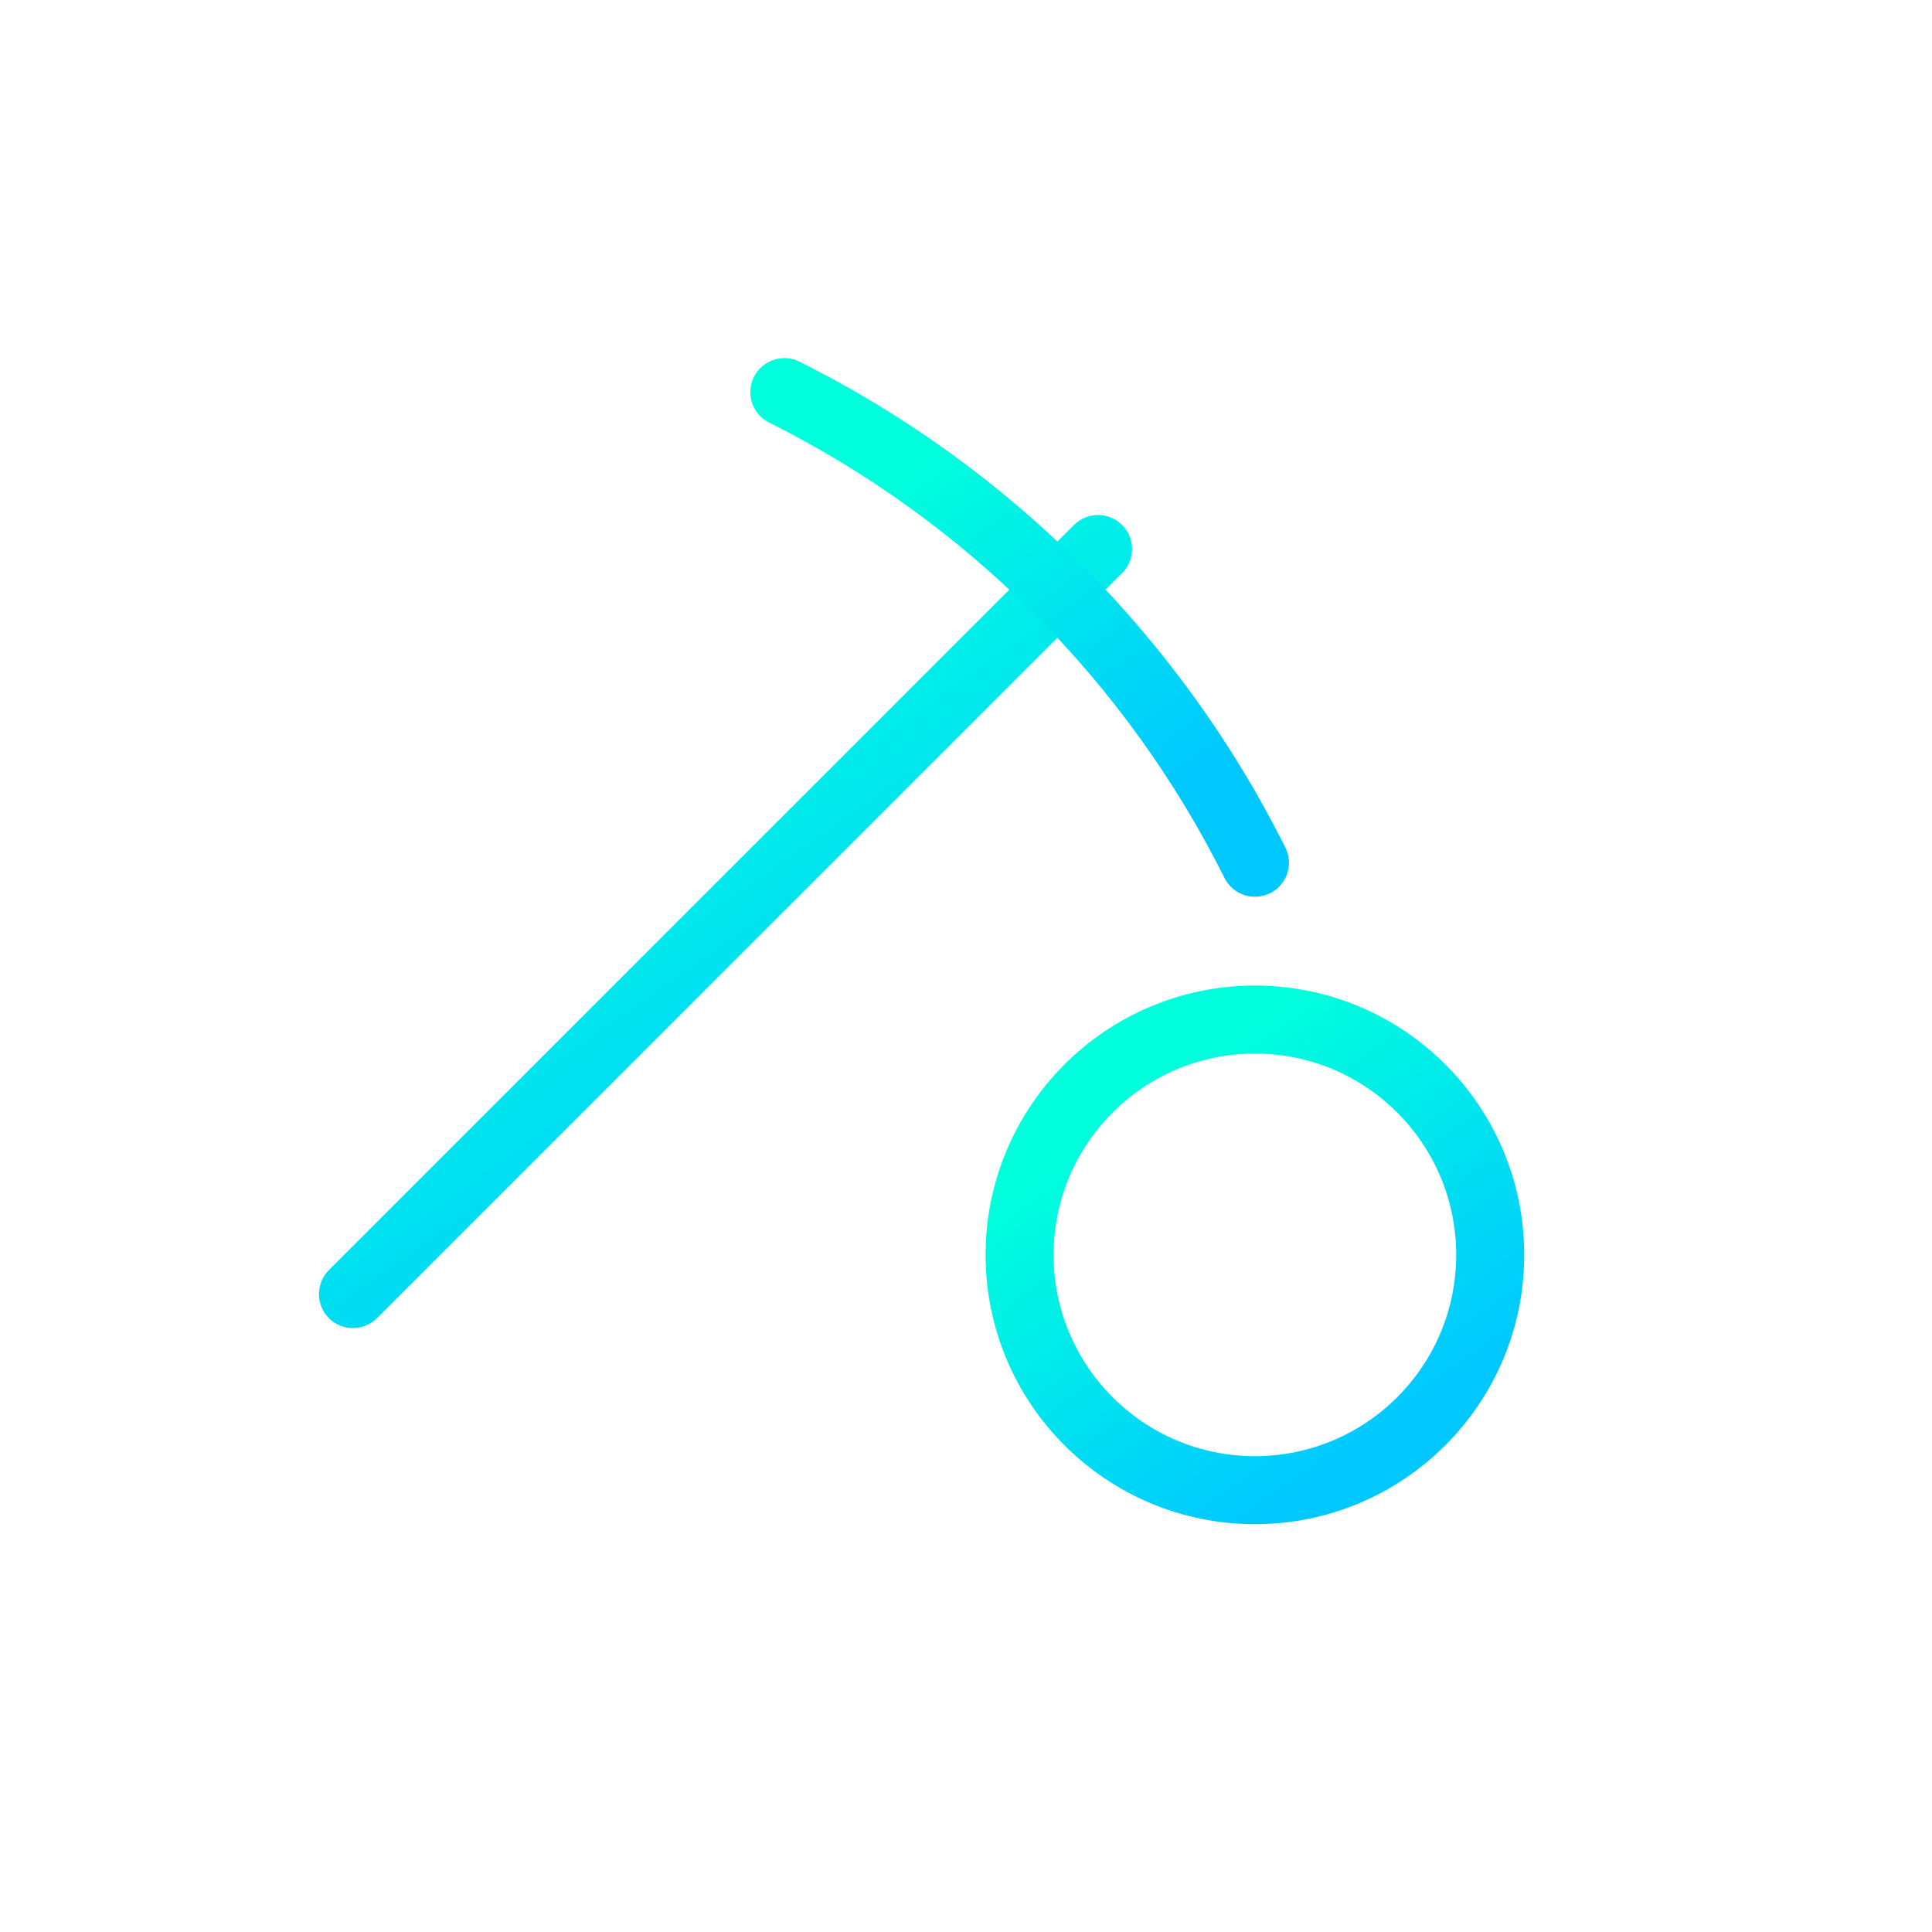
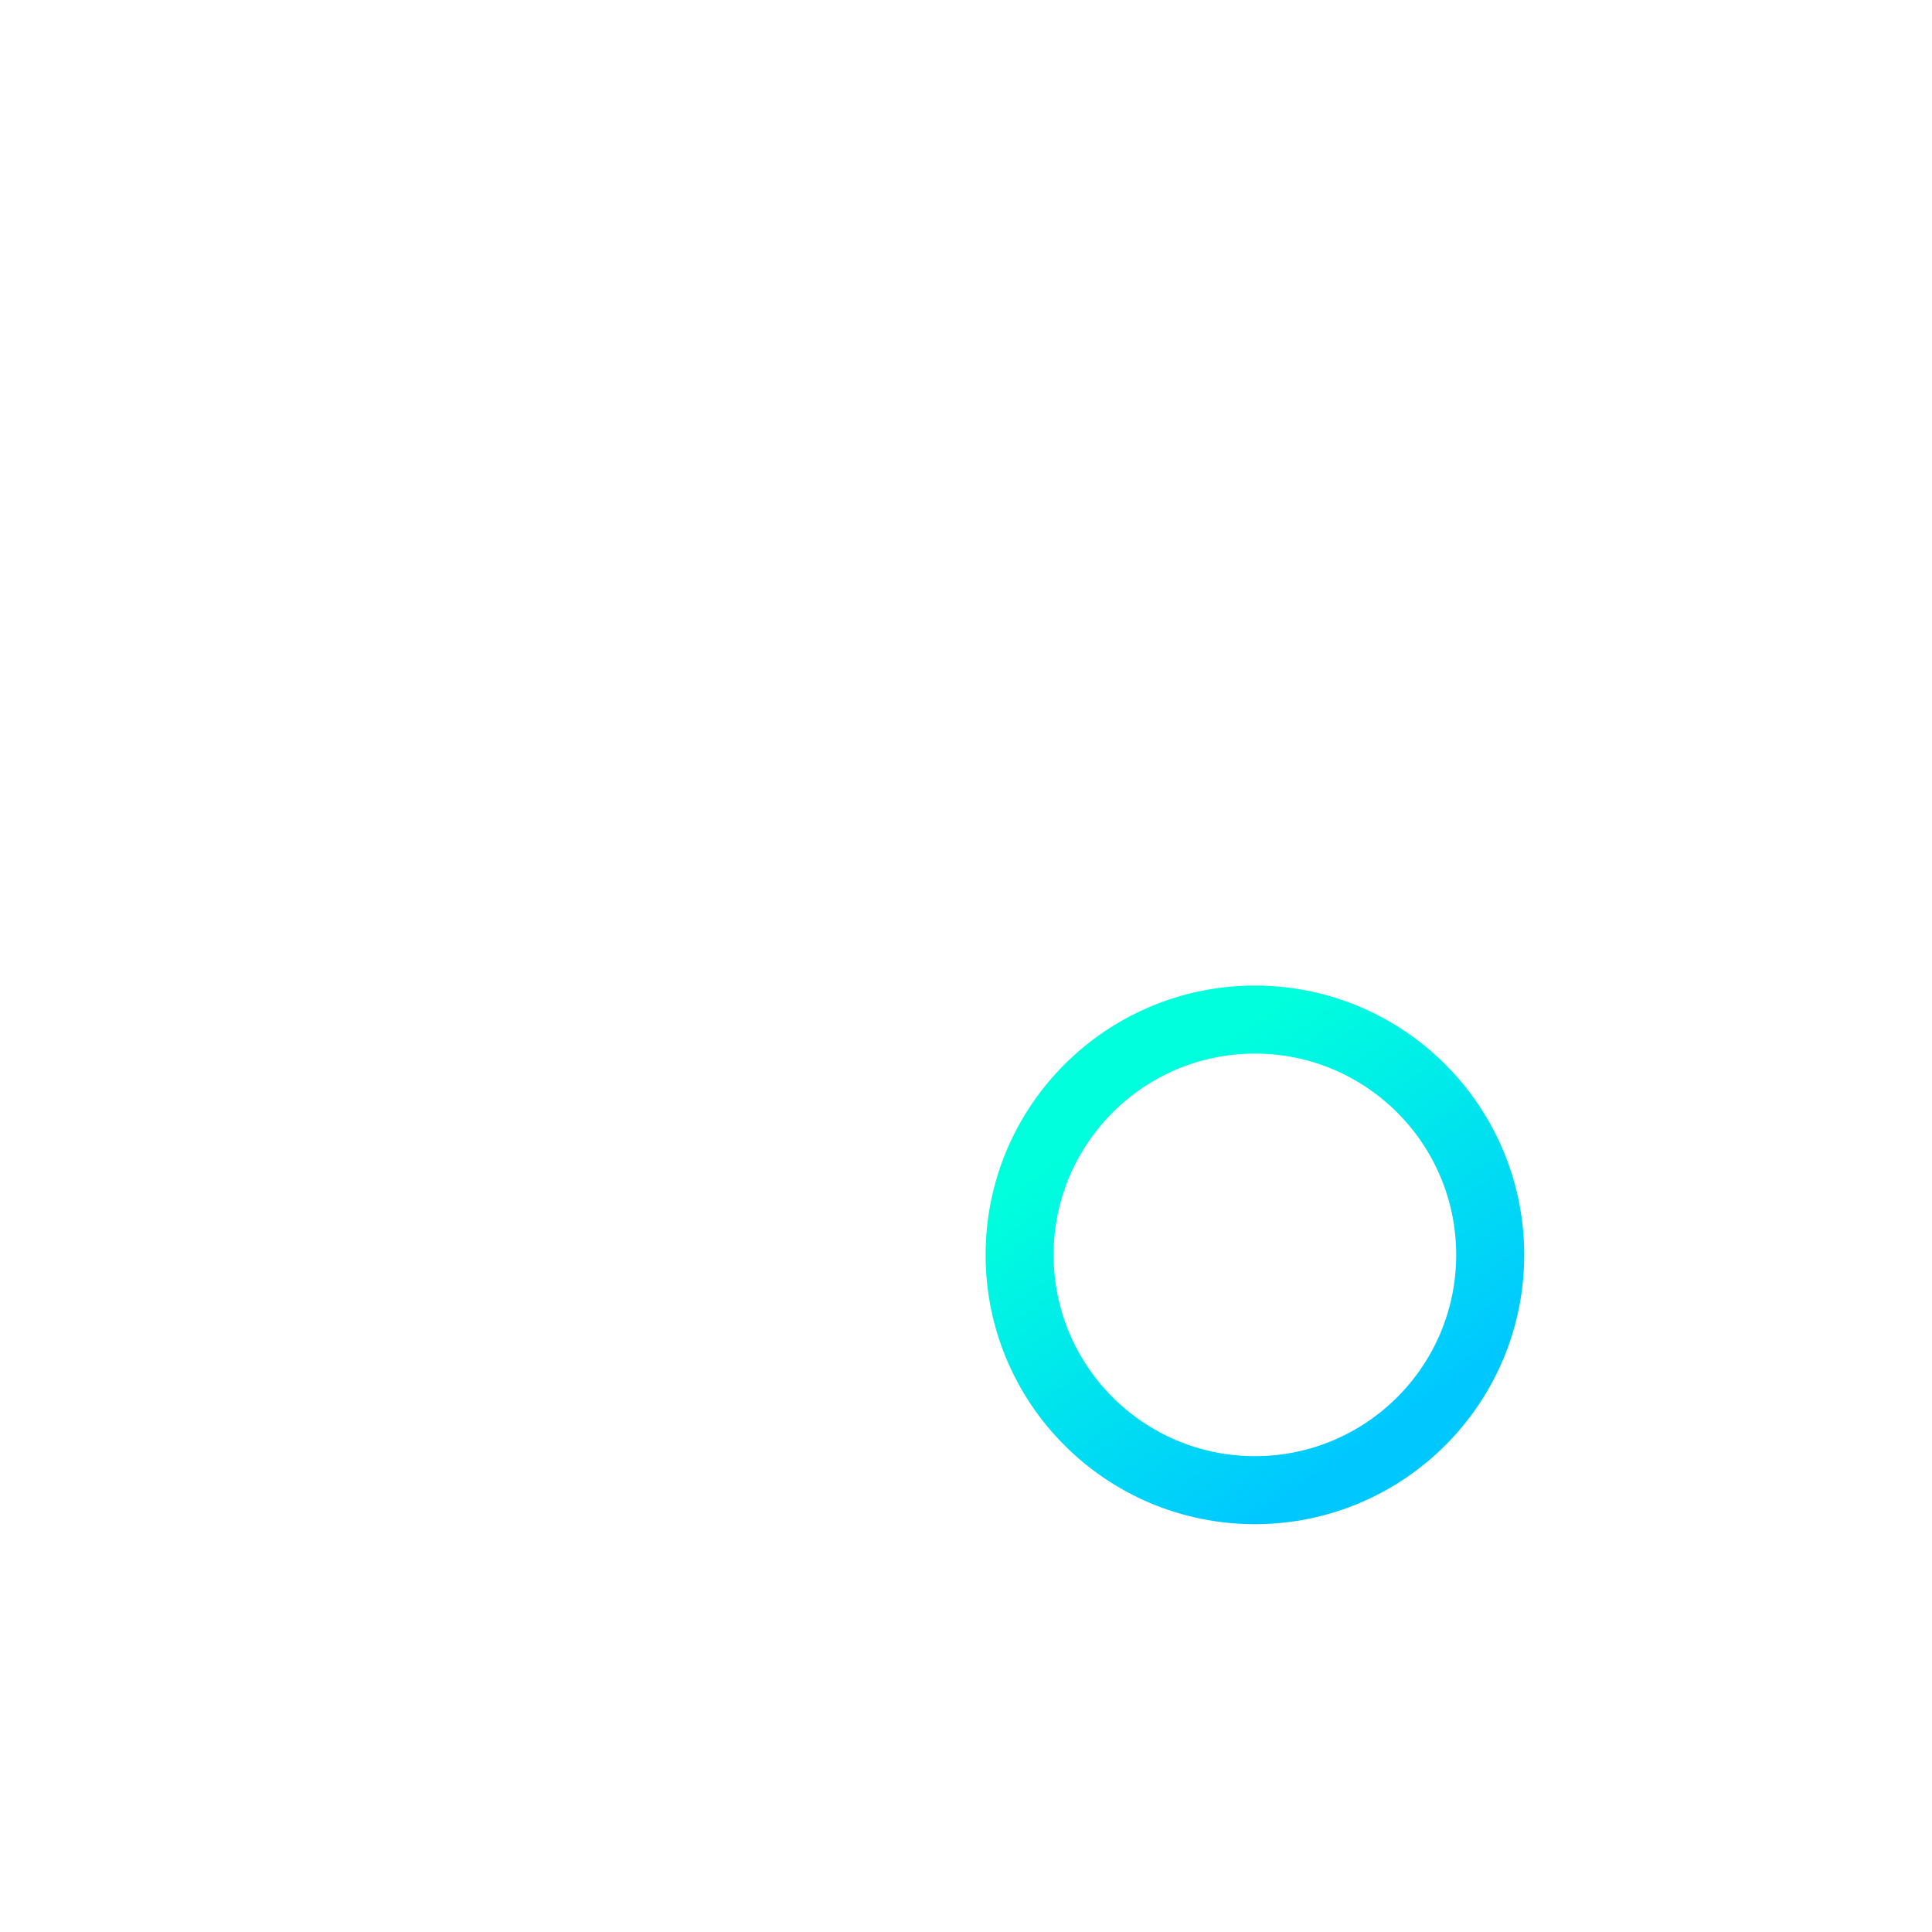
<svg xmlns="http://www.w3.org/2000/svg" width="71" height="71" viewBox="0 0 71 71" fill="none">
-   <path d="M12.971 47.557L40.352 20.176" stroke="url(#paint0_linear_52_250)" stroke-width="2.5" stroke-linecap="round" stroke-linejoin="round" />
-   <path d="M46.118 31.705V31.705C42.376 24.221 36.308 18.153 28.824 14.411V14.411" stroke="url(#paint1_linear_52_250)" stroke-width="2.5" stroke-linecap="round" />
  <circle cx="46.117" cy="46.116" r="8.647" stroke="url(#paint2_linear_52_250)" stroke-width="2.5" stroke-linejoin="round" />
  <defs>
    <linearGradient id="paint0_linear_52_250" x1="26.662" y1="20.176" x2="40.352" y2="39.689" gradientUnits="userSpaceOnUse">
      <stop stop-color="#00FFDD" />
      <stop offset="1" stop-color="#00C8FF" />
    </linearGradient>
    <linearGradient id="paint1_linear_52_250" x1="37.471" y1="14.411" x2="46.118" y2="26.735" gradientUnits="userSpaceOnUse">
      <stop stop-color="#00FFDD" />
      <stop offset="1" stop-color="#00C8FF" />
    </linearGradient>
    <linearGradient id="paint2_linear_52_250" x1="46.117" y1="37.469" x2="54.764" y2="49.794" gradientUnits="userSpaceOnUse">
      <stop stop-color="#00FFDD" />
      <stop offset="1" stop-color="#00C8FF" />
    </linearGradient>
  </defs>
</svg>